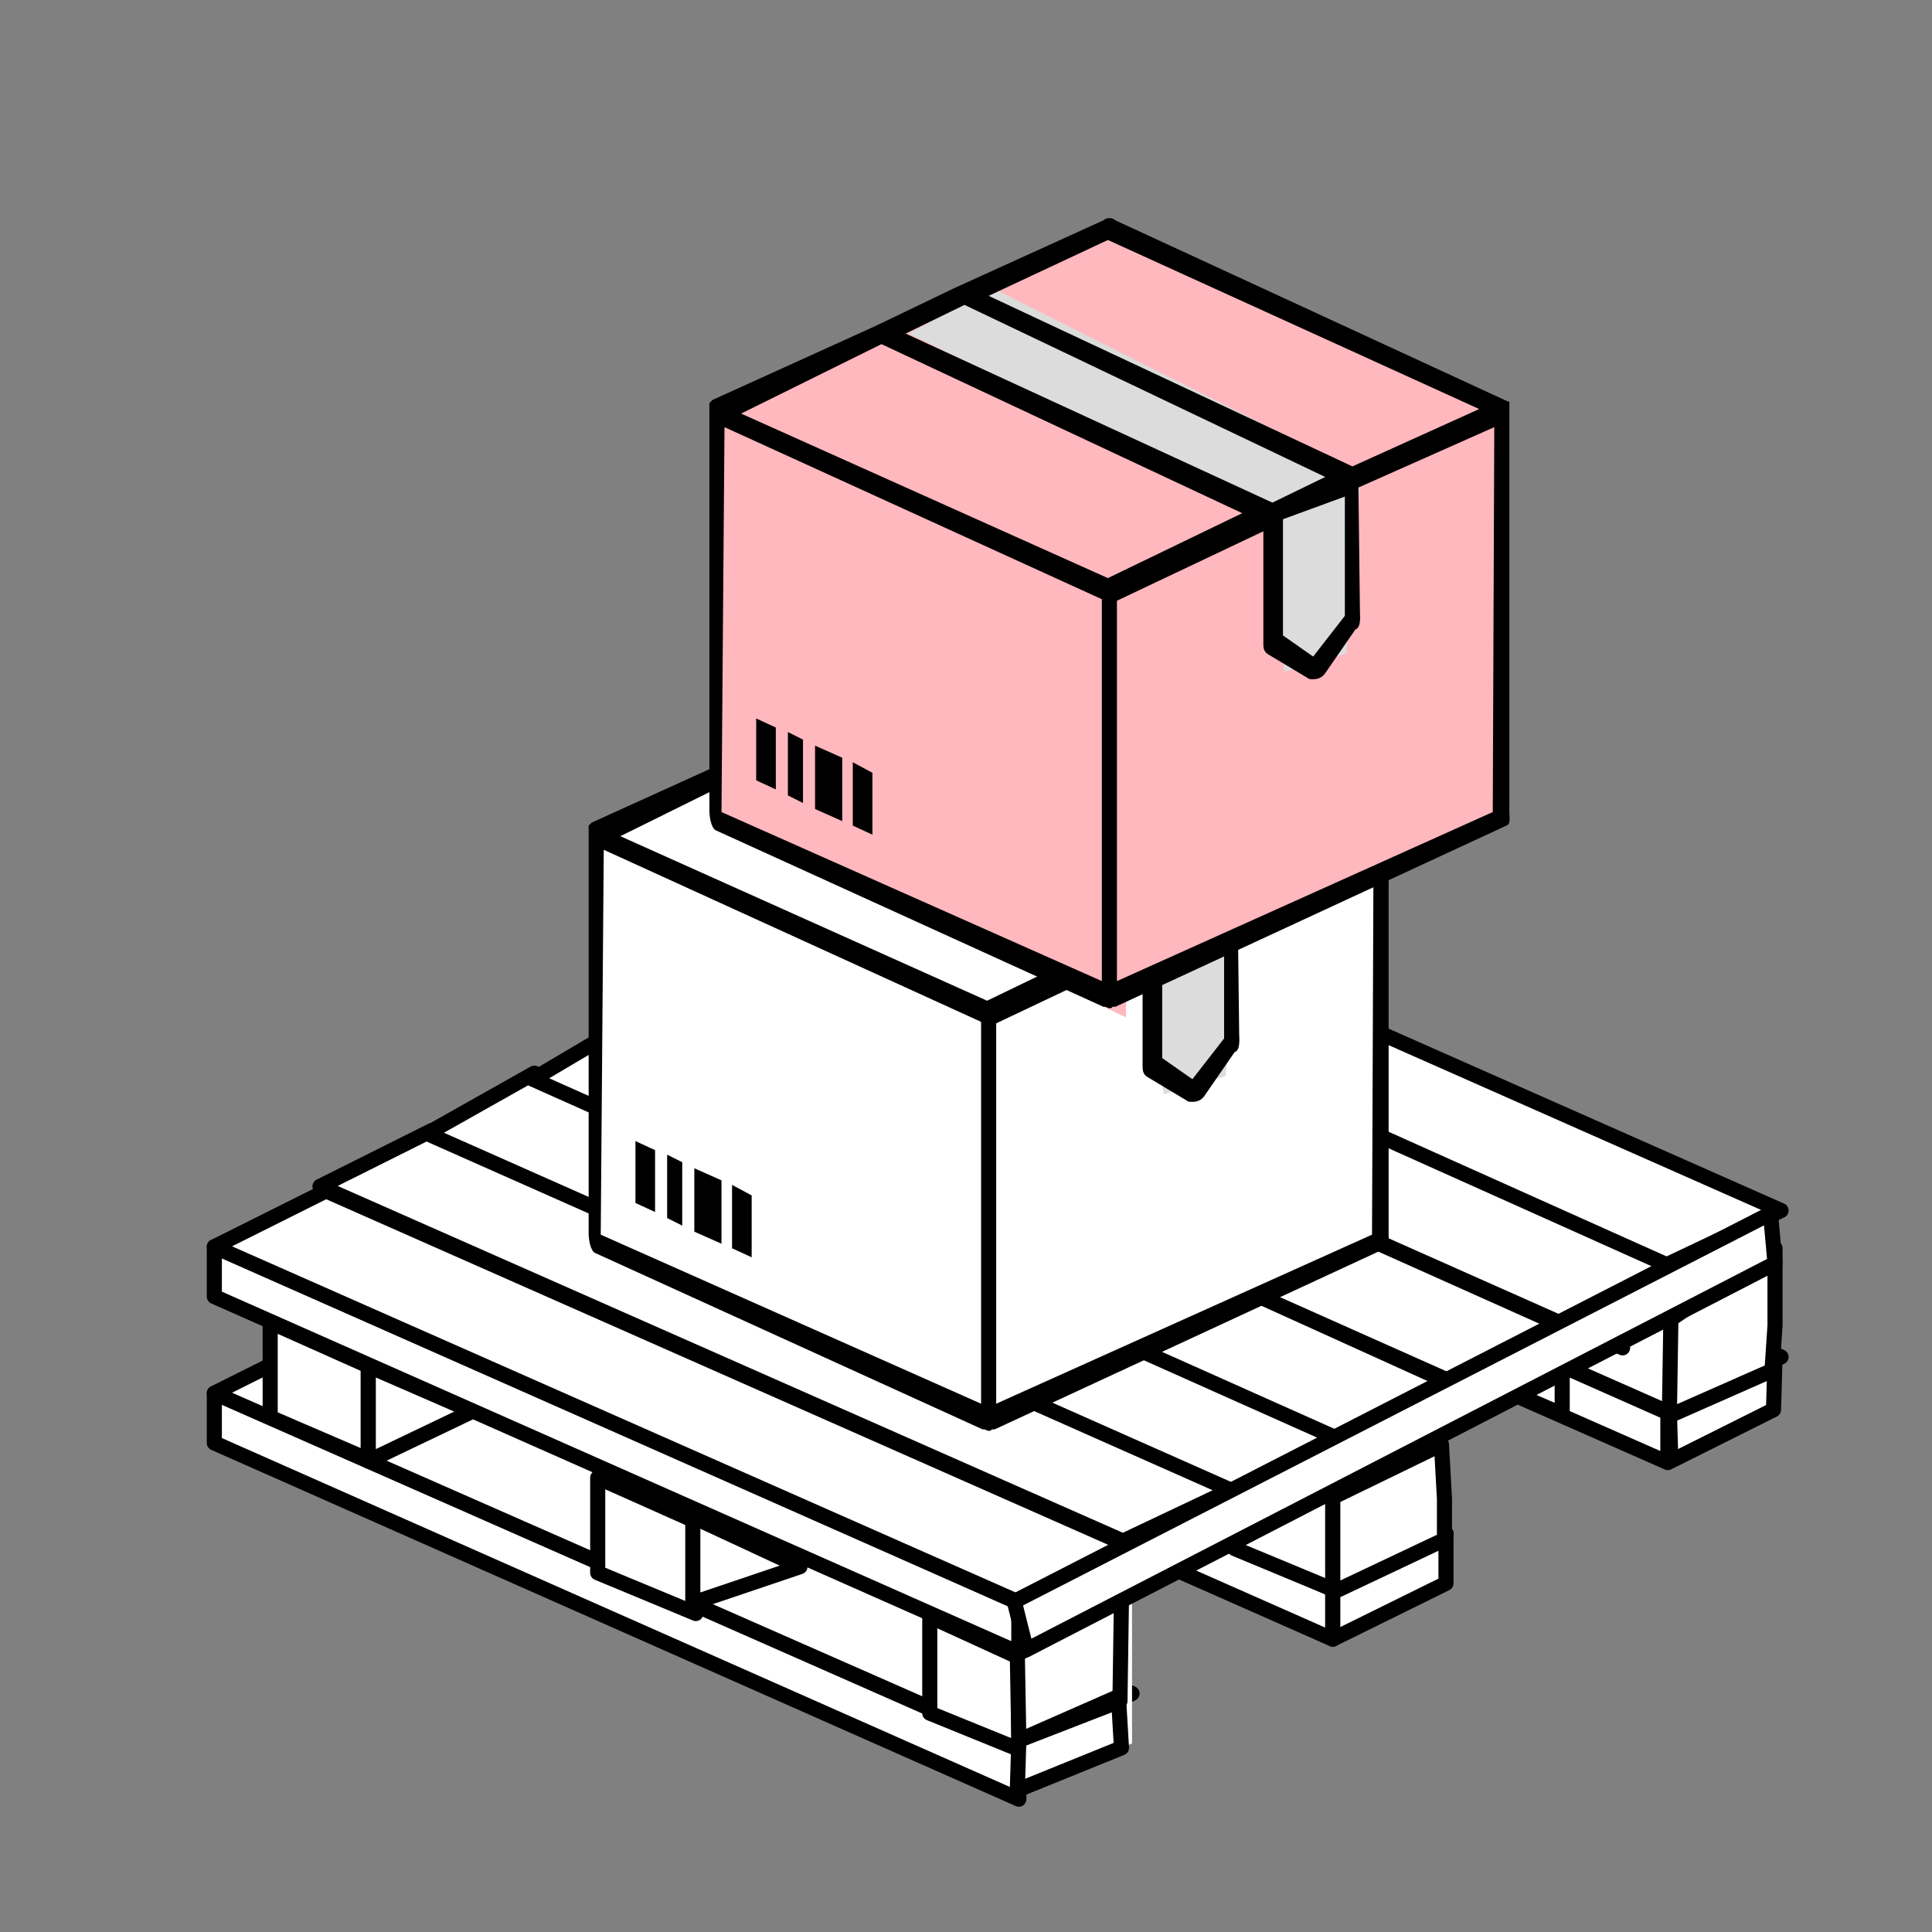
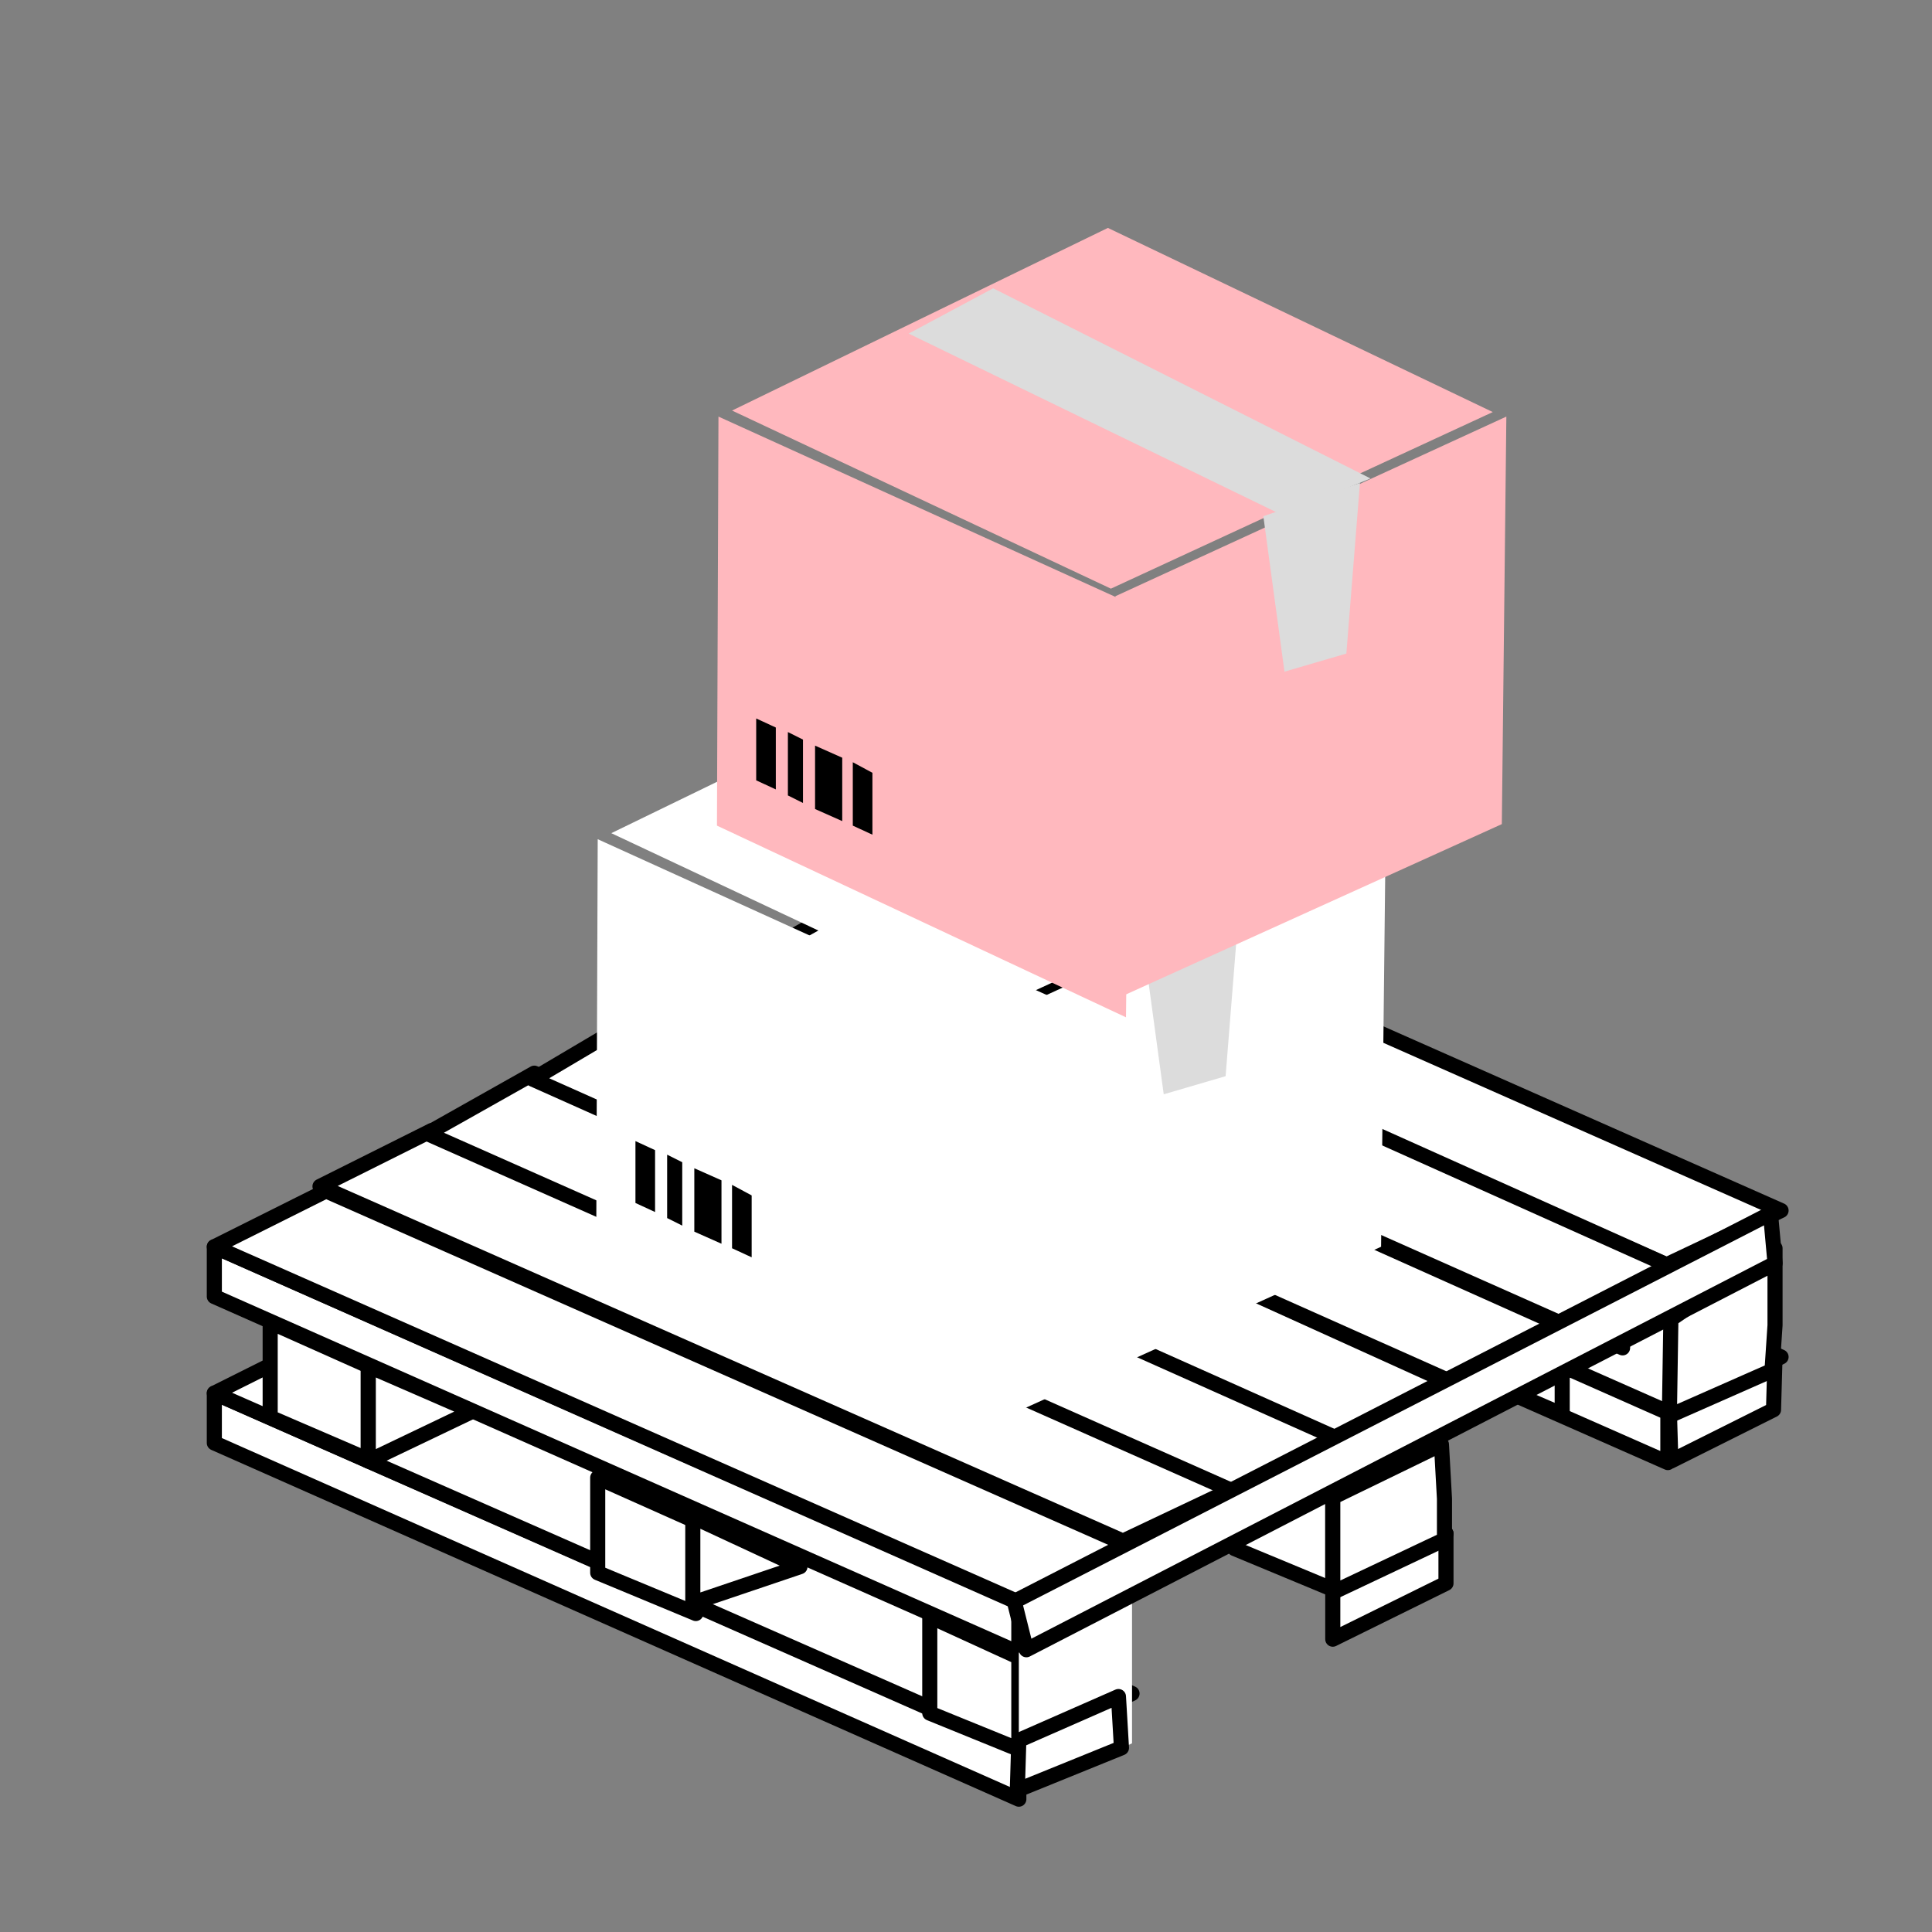
<svg xmlns="http://www.w3.org/2000/svg" version="1.2" viewBox="0 0 128 128" width="128" height="128">
  <rect x="0" y="0" width="128" height="128" fill="#808080" stroke="none" />
  <title>p1-svg</title>
  <defs>
    <clipPath clipPathUnits="userSpaceOnUse" id="cp1">
      <path d="m0 0h128v128h-128z" />
    </clipPath>
  </defs>
  <style>
		.s0 { fill: #ffffff;stroke: #000000;stroke-linecap: round;stroke-linejoin: round } 
		.s1 { fill: #ffffff } 
		.s2 { fill: none;stroke: #000000;stroke-linecap: round;stroke-linejoin: round } 
		.s3 { fill: #dcdcdc } 
		.s4 { fill: #000000 } 
		.s5 { fill: #ffb8be } 
	</style>
  <g id="Clip-Path: Clip-Path: Clip-Path: Clip-Path: Clip-Path" clip-path="url(#cp1)">
    <g id="Clip-Path: Clip-Path: Clip-Path: Clip-Path">
      <g id="Clip-Path: Clip-Path: Clip-Path">
        <g id="Clip-Path: Clip-Path">
          <g id="Clip-Path">
            <g id="paleta">
              <path id="Layer" class="s0" d="m110.5 93.6l-53.3-23.6v3.4l53.3 23.5z" />
              <path id="Layer" class="s1" d="m117.6 90.1l-7.1 3.5v3.3l7.1-3.6z" />
              <path id="Layer" fill-rule="evenodd" class="s2" d="m117.6 89.9l-7 3.6 0.1 3.3 6.8-3.4z" />
              <path id="Layer" class="s0" d="m64.6 66.3l-7.4 3.7 53.2 23.5 7.6-3.6z" />
              <path id="Layer" class="s0" d="m107.5 85.9l-53.3-23.6v3.4l53.3 23.6z" />
              <path id="Layer" class="s0" d="m63.3 56l-6.9 3.9 54 23.9 7.6-3.6z" />
              <path id="Layer" class="s0" d="m97 90.9v-6.3l6.5 2.9v6.2z" />
              <path id="Layer" class="s0" d="m110.7 87.4l-0.1 6.4 6.8-3 0.2-3v-5.1z" />
-               <path id="Layer" class="s0" d="m88.3 105.3l-53.4-23.6v3.3l53.4 23.6z" />
              <path id="Layer" class="s0" d="m95.8 101.6l-7.5 3.7v3.3l7.5-3.7z" />
              <path id="Layer" class="s0" d="m42.4 78l-7.4 3.7 53.2 23.5 7.6-3.6z" />
              <path id="Layer" class="s0" d="m88.3 95.6l-53.4-23.6v3.4l53.4 23.5z" />
              <path id="Layer" class="s0" d="m42.4 68.3l-7.4 3.7 53.2 23.5 7.6-3.6z" />
              <path id="Layer" class="s0" d="m81.8 102.6v-6.3l6.5 2.9v6.1z" />
              <path id="Layer" class="s0" d="m88.3 99.2v6.3l7.4-3.5v-2.7l-0.2-3.6z" />
              <path id="Layer" class="s0" d="m67.5 115.8l-53.3-23.5v3.3l53.3 23.6z" />
              <path id="Layer" class="s0" d="m21.6 88.6l-7.4 3.7 53.2 23.4 7.6-3.5z" />
              <path id="Layer" class="s0" d="m67.5 106.2l-53.3-23.6v3.3l53.3 23.6z" />
              <path id="Layer" class="s0" d="m21.6 78.9l-7.4 3.7 53.2 23.5 7.6-3.6z" />
              <path id="Layer copy 2" class="s0" d="m28.6 74.9l-7.4 3.7 53.2 23.5 7.6-3.6z" />
              <path id="Layer copy 3" class="s0" d="m35.4 71.1l-7.1 4 54.1 24 7.6-3.6z" />
              <path id="Layer copy 4" class="s0" d="m42.4 67.3l-7.1 4.2 55.1 24.6 7.6-3.6z" />
              <path id="Layer copy 5" class="s0" d="m49.6 63.7l-7.4 3.8 55.2 24.6 7.6-3.6z" />
              <path id="Layer copy 6" class="s0" d="m56.7 59.7l-7.2 4 54.9 24.4 7.6-3.6z" />
              <path id="Layer" class="s0" d="m17.9 93.9v-6.3l6.5 2.9v6.2z" />
              <path id="Layer" class="s0" d="m24.4 96.8l6.9-3.3-6.9-3z" />
              <path id="Layer" class="s0" d="m39.6 104.2v-6.3l6.5 2.9v6.1z" />
              <path id="Layer" class="s0" d="m45.9 106.2l7.1-2.4-7.1-3.3z" />
              <path id="Layer" class="s0" d="m61.6 113.5v-6.4l5.9 2.7v6.1z" />
              <path id="Layer" class="s1" d="m75 105.7l-7.5 3.8v9.5l7.5-3.5z" />
              <path id="Layer" fill-rule="evenodd" class="s2" d="m74.1 112.4l-6.6 2.9-0.1 3.3 6.9-2.8z" />
-               <path id="Layer copy" fill-rule="evenodd" class="s2" d="m74.3 105.9l-6.9 3.7 0.1 5.7 6.7-2.6z" />
              <path id="Layer" class="s0" d="m117.3 80.4l-50.1 25.7 0.8 3.2 49.6-25.6z" />
            </g>
            <g id="pudelko 1">
              <path id="Layer" class="s1" d="m65.6 67l25.3-11.7-25.5-12.2-24.9 12.1z" />
              <path id="Layer" class="s1" d="m39.6 55.6l-0.1 27.1 27.1 12.7 0.3-27.4z" />
              <path id="Layer" class="s3" d="m57.8 47.1l25 12.6-5.9 2.4-24.7-12z" />
              <path id="Layer" class="s1" d="m91.8 55.6l-0.3 27-25.6 11.6v-26.7z" />
              <path id="Layer" class="s3" d="m82.1 60l-0.9 11.3-4.1 1.2-1.4-10.3z" />
              <g id="Layer">
                <path id="Layer" class="s4" d="m43.4 80.3v-4.1l-1.3-0.6v4.1z" />
                <g id="Layer">
                  <path id="Layer" class="s4" d="m45.2 81.2v-4.2l-1-0.5v4.2z" />
                </g>
                <g id="Layer">
                  <path id="Layer" class="s4" d="m49.8 83.3v-4.1l-1.3-0.7v4.2z" />
                </g>
                <path id="Layer" class="s4" d="m47.8 82.4v-4.2l-1.8-0.8v4.2z" />
-                 <path id="Layer" fill-rule="evenodd" class="s4" d="m92 81.8c0 0.4 0.1 0.8-0.2 0.9l-25.9 12h-0.2c0 0.1-0.2 0.1-0.2 0.1-0.1 0-0.2-0.1-0.3-0.1h-0.1l-25.7-11.7c-0.3-0.2-0.4-0.9-0.4-1.3 0 0 0-26.5 0-26.6v-0.4c0.1-0.1 0.2-0.2 0.2-0.2l10.8-4.9c0 0 0 0 0 0l5.2-2.5 9.9-4.5c0.2-0.2 0.6-0.2 0.8 0l26 12c0.1 0 0.1 0 0.1 0 0 0.1 0 27.2 0 27.2zm-1.1 0l0.1-25.5-9 4 0.1 8.3c0 0.1 0.1 1-0.3 1.1l-2 2.9c-0.2 0.3-0.5 0.4-0.8 0.4-0.2 0-0.3 0-0.4-0.1l-2.5-1.5c-0.4-0.2-0.4-0.5-0.4-0.8v-7.4l-9.7 4.6v25.2zm-49.8-26.4l24.3 10.9 8.9-4.3-23.9-11.2zm10.9-5.3l24.3 11.2 3.5-1.7-23.9-11.4zm5.5-2.5l24.1 11.3 8.4-3.8-24.6-11.2zm-17.7 34.2l25.2 11.2v-25.3l-25-11.4zm37.2-11.7l2 1.4 2.1-2.7v-7.9l-4.1 1.5z" />
              </g>
            </g>
            <g id="pudelko 1 copy">
              <path id="Layer" class="s5" d="m73.6 39l25.3-11.7-25.5-12.2-24.9 12.1z" />
              <path id="Layer" class="s5" d="m47.6 27.6l-0.1 27.1 27.1 12.7 0.3-27.4z" />
              <path id="Layer" class="s3" d="m65.8 19.1l25 12.6-5.9 2.4-24.7-12z" />
              <path id="Layer" class="s5" d="m99.8 27.6l-0.3 27-25.6 11.6v-26.7z" />
              <path id="Layer" class="s3" d="m90.1 32l-0.9 11.3-4.1 1.2-1.4-10.3z" />
              <g id="Layer">
                <path id="Layer" class="s4" d="m51.4 52.3v-4.1l-1.3-0.6v4.1z" />
                <g id="Layer">
                  <path id="Layer" class="s4" d="m53.2 53.2v-4.2l-1-0.5v4.2z" />
                </g>
                <g id="Layer">
                  <path id="Layer" class="s4" d="m57.8 55.3v-4.1l-1.3-0.7v4.2z" />
                </g>
                <path id="Layer" class="s4" d="m55.8 54.4v-4.2l-1.8-0.8v4.2z" />
-                 <path id="Layer" fill-rule="evenodd" class="s4" d="m100 53.8c0 0.4 0.1 0.8-0.2 0.9l-25.9 12h-0.2c0 0.1-0.2 0.1-0.2 0.1-0.1 0-0.2-0.1-0.3-0.1h-0.1l-25.7-11.7c-0.3-0.2-0.4-0.9-0.4-1.3 0 0 0-26.5 0-26.6v-0.4c0.1-0.1 0.2-0.2 0.2-0.2l10.8-4.9c0 0 0 0 0 0l5.2-2.5 9.9-4.5c0.2-0.2 0.6-0.2 0.8 0l26 12c0.1 0 0.1 0 0.1 0 0 0.1 0 27.2 0 27.2zm-1.1 0l0.1-25.5-9 4 0.1 8.3c0 0.1 0.1 1-0.3 1.1l-2 2.9c-0.2 0.3-0.5 0.4-0.8 0.4-0.2 0-0.3 0-0.4-0.1l-2.5-1.5c-0.4-0.2-0.4-0.5-0.4-0.8v-7.4l-9.7 4.6v25.2zm-49.8-26.4l24.3 10.9 8.9-4.3-23.9-11.2zm10.9-5.3l24.3 11.2 3.5-1.7-23.9-11.4zm5.5-2.5l24.1 11.3 8.4-3.8-24.6-11.2zm-17.7 34.2l25.2 11.2v-25.3l-25-11.4zm37.2-11.7l2 1.4 2.1-2.7v-7.9l-4.1 1.5z" />
              </g>
            </g>
          </g>
        </g>
      </g>
    </g>
  </g>
</svg>